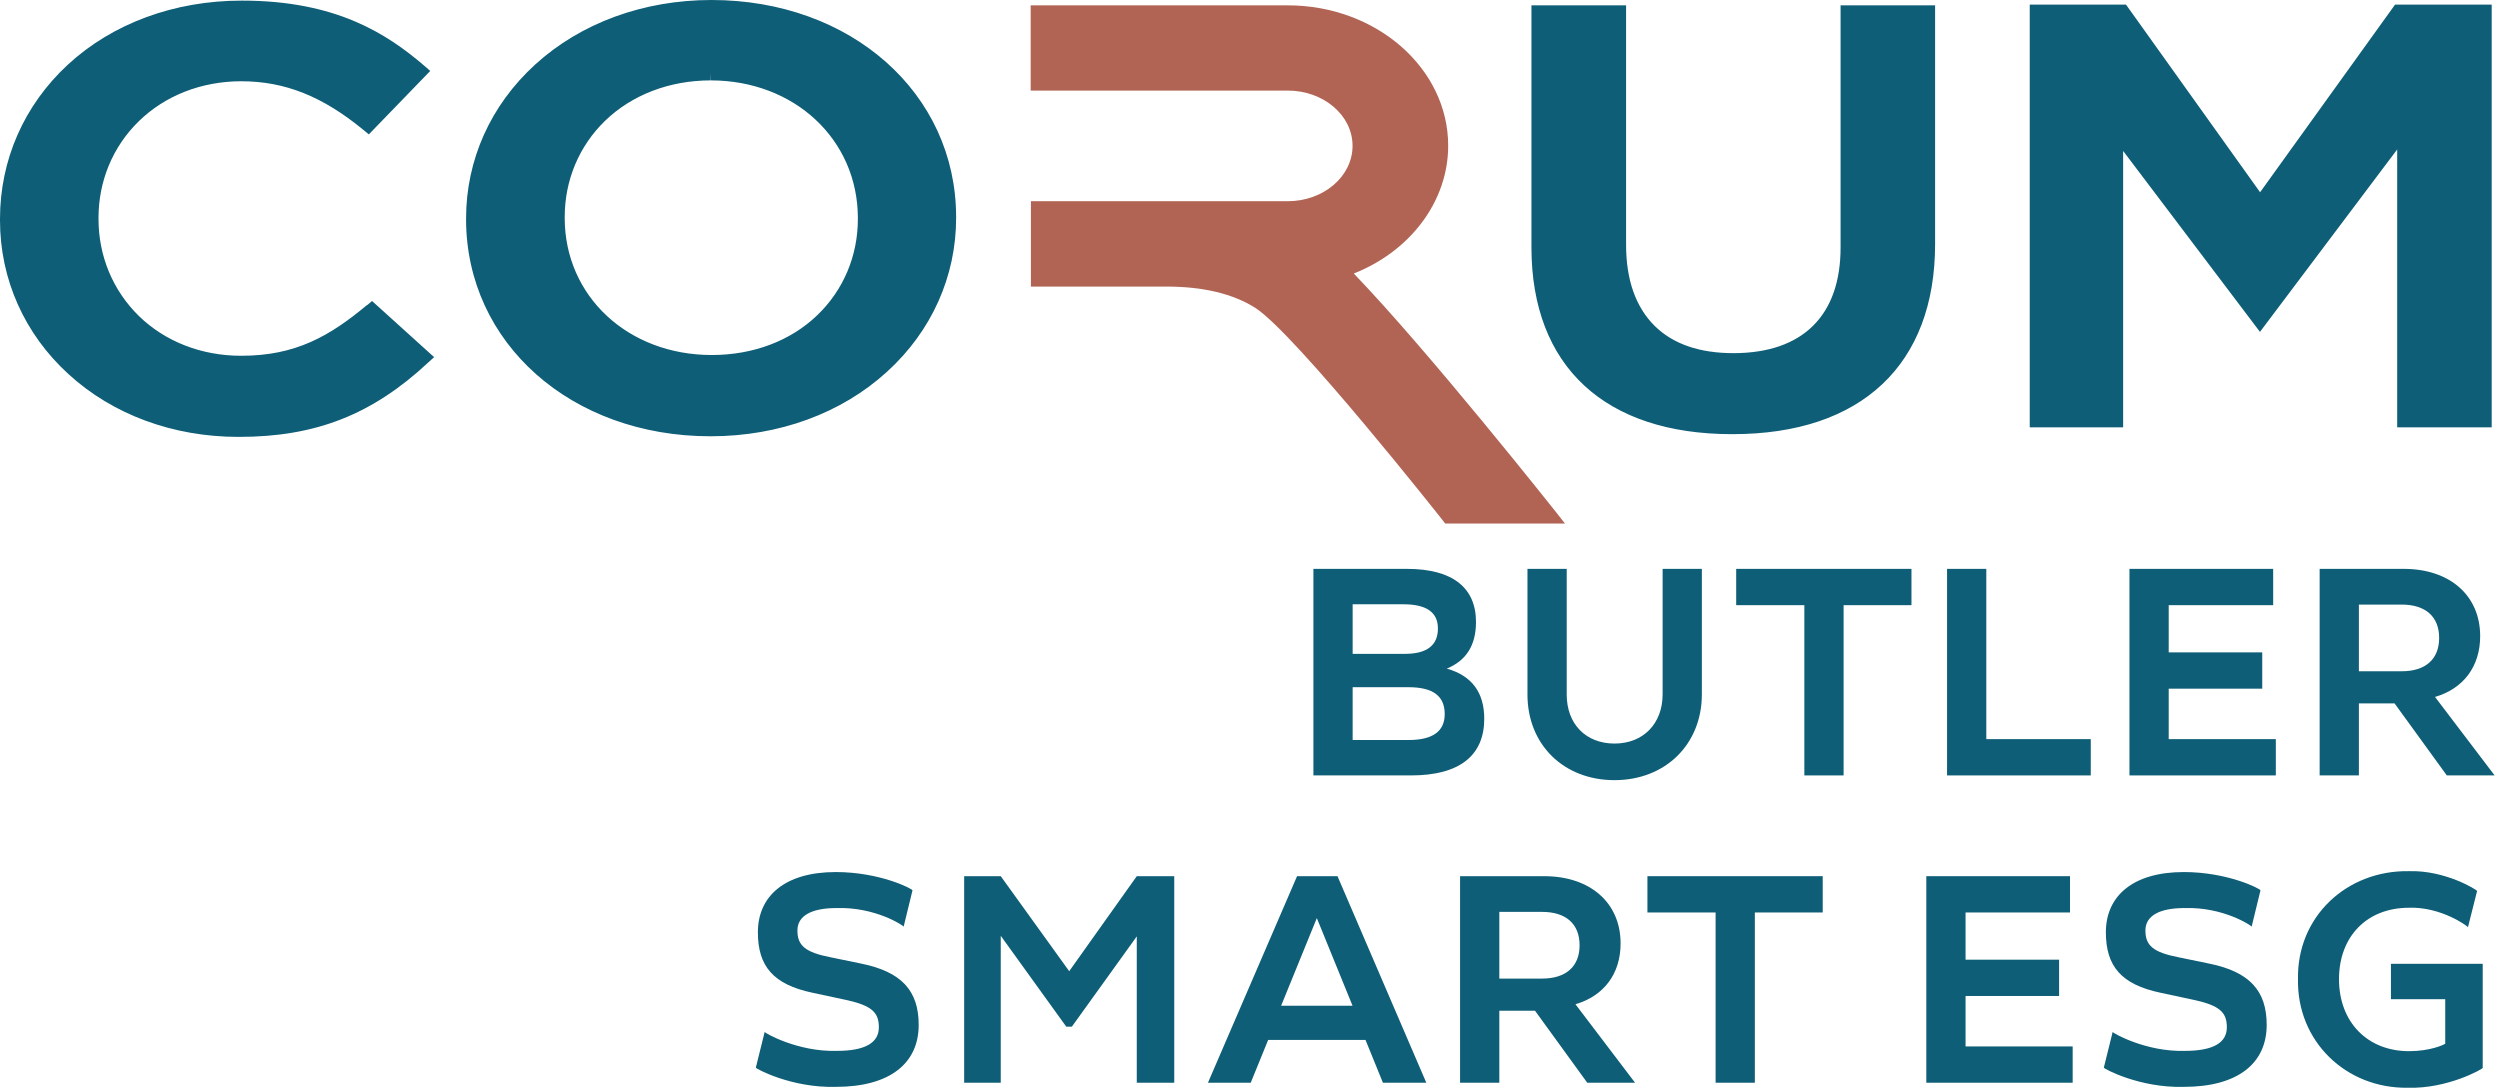
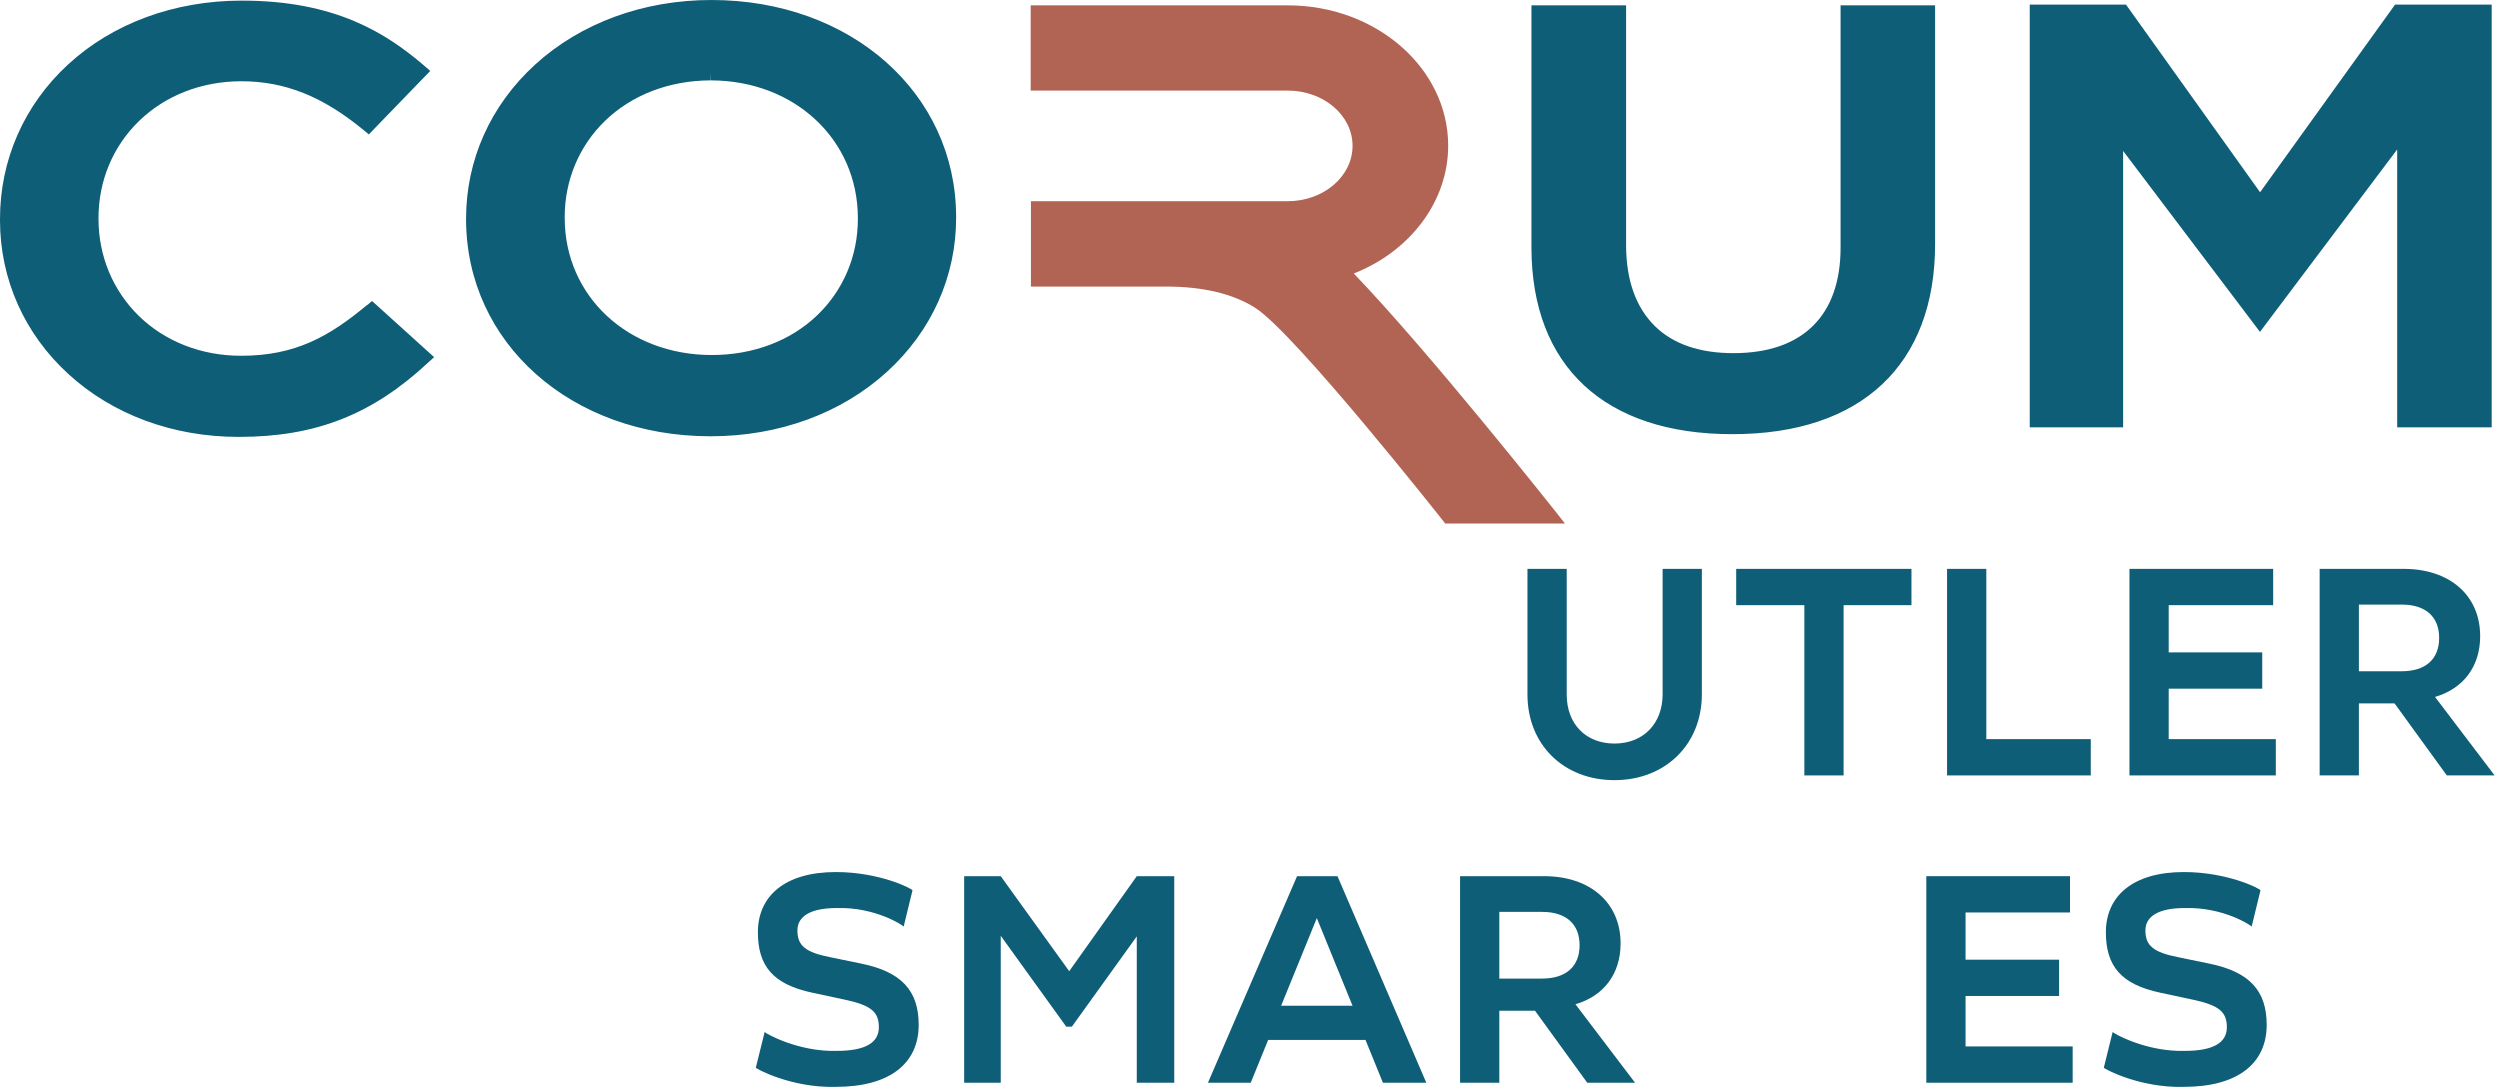
<svg xmlns="http://www.w3.org/2000/svg" width="301" height="131" viewBox="0 0 301 131" fill="none">
-   <path d="M158.134 93.361V68.492H169.396C174.903 68.492 177.709 70.766 177.709 74.887C177.709 77.694 176.537 79.541 174.192 80.5C177.212 81.353 178.704 83.378 178.704 86.54C178.704 90.945 175.755 93.361 169.893 93.361H158.134ZM162.859 78.724H169.147C171.812 78.724 173.126 77.694 173.126 75.669C173.126 73.715 171.741 72.756 168.97 72.756H162.859V78.724ZM162.859 89.098H169.574C172.487 89.098 173.943 88.068 173.943 85.972C173.943 83.84 172.593 82.739 169.574 82.739H162.859V89.098Z" fill="#0E5E77" />
  <path d="M183.907 83.627V68.492H188.633V83.627C188.633 87.18 190.942 89.524 194.388 89.524C197.834 89.524 200.179 87.144 200.179 83.591V68.492H204.904V83.591C204.904 89.631 200.498 93.93 194.388 93.93C188.242 93.93 183.907 89.631 183.907 83.627Z" fill="#0E5E77" />
  <path d="M209.037 72.862V68.492H230.14V72.862H221.969V93.361H217.244V72.862H209.037Z" fill="#0E5E77" />
  <path d="M234.426 93.361V68.492H239.151V88.991H251.728V93.361H234.426Z" fill="#0E5E77" />
  <path d="M256.387 93.361V68.492H273.689V72.862H261.112V78.546H272.374V82.916H261.112V88.991H274.009V93.361H256.387Z" fill="#0E5E77" />
  <path d="M279.285 93.361V68.492H289.411C294.953 68.492 298.612 71.69 298.612 76.593C298.612 80.252 296.587 82.916 293.176 83.911L300.353 93.361H294.597L288.309 84.693H284.01V93.361H279.285ZM284.01 80.82H289.162C292.04 80.82 293.674 79.364 293.674 76.806C293.674 74.248 292.04 72.791 289.162 72.791H284.01V80.82Z" fill="#0E5E77" />
  <path d="M91 128.549L92.066 124.251C92.066 124.357 96.045 126.666 100.77 126.524C104.145 126.524 105.815 125.565 105.815 123.682C105.815 121.87 104.926 121.053 101.8 120.378L97.821 119.525C93.096 118.531 91.249 116.328 91.249 112.242C91.249 107.873 94.517 104.995 100.628 104.995C105.957 104.995 109.865 107.02 109.865 107.198L108.799 111.567C108.799 111.461 105.424 109.187 100.734 109.329C97.644 109.329 96.009 110.289 96.009 112.029C96.009 113.841 96.933 114.658 100.024 115.262L103.647 116.008C108.586 117.003 110.611 119.312 110.611 123.398C110.611 127.981 107.2 130.858 100.628 130.858C95.263 131.001 91 128.656 91 128.549Z" fill="#0E5E77" />
  <path d="M116.085 130.361V105.492H120.49L128.732 116.932L136.868 105.492H141.38V130.361H136.868V112.74L129.052 123.611H128.377L120.49 112.669V130.361H116.085Z" fill="#0E5E77" />
  <path d="M145.437 130.361L156.166 105.492H161.033L171.727 130.361H166.504L164.408 125.21H152.685L150.588 130.361H145.437ZM154.248 121.089H162.845L158.546 110.537L154.248 121.089Z" fill="#0E5E77" />
  <path d="M175.793 130.361V105.492H185.918C191.461 105.492 195.12 108.69 195.12 113.593C195.12 117.252 193.095 119.916 189.684 120.911L196.861 130.361H191.105L184.817 121.693H180.518V130.361H175.793ZM180.518 117.82H185.67C188.547 117.82 190.182 116.364 190.182 113.806C190.182 111.248 188.547 109.791 185.67 109.791H180.518V117.82Z" fill="#0E5E77" />
-   <path d="M198.351 109.862V105.492H219.454V109.862H211.283V130.361H206.558V109.862H198.351Z" fill="#0E5E77" />
  <path d="M231.928 130.361V105.492H249.23V109.862H236.653V115.546H247.915V119.916H236.653V125.991H249.549V130.361H231.928Z" fill="#0E5E77" />
  <path d="M253.299 128.549L254.364 124.251C254.364 124.357 258.343 126.666 263.068 126.524C266.443 126.524 268.113 125.565 268.113 123.682C268.113 121.87 267.225 121.053 264.099 120.378L260.12 119.525C255.395 118.531 253.547 116.328 253.547 112.242C253.547 107.873 256.816 104.995 262.926 104.995C268.255 104.995 272.163 107.02 272.163 107.198L271.097 111.567C271.097 111.461 267.722 109.187 263.033 109.329C259.942 109.329 258.308 110.289 258.308 112.029C258.308 113.841 259.232 114.658 262.322 115.262L265.946 116.008C270.884 117.003 272.909 119.312 272.909 123.398C272.909 127.981 269.499 130.858 262.926 130.858C257.562 131.001 253.299 128.656 253.299 128.549Z" fill="#0E5E77" />
-   <path d="M290.001 104.888C294.441 104.746 298.243 107.162 298.243 107.269L297.142 111.639C297.142 111.532 293.909 109.152 290.036 109.294C284.991 109.294 281.616 112.74 281.616 117.891C281.616 123.078 285.062 126.56 290.036 126.56C292.665 126.56 294.228 125.778 294.406 125.672V120.307H287.869V116.044H298.918V128.585C298.918 128.691 294.726 131.107 289.894 130.965C282.469 131.072 276.536 125.387 276.678 117.891C276.536 110.395 282.505 104.782 290.001 104.888Z" fill="#0E5E77" />
  <path d="M44.195 36.721C39.685 40.482 35.581 42.834 29.058 42.834H29.012C24.262 42.834 19.873 41.126 16.701 38.025C13.589 34.968 11.861 30.833 11.861 26.369V26.234C11.861 21.799 13.574 17.664 16.701 14.608C19.873 11.506 24.247 9.798 28.997 9.783H29.027C34.319 9.783 38.858 11.611 43.774 15.656L44.406 16.181L51.801 8.54L51.095 7.926C46.555 4.03 40.422 0.075 29.148 0.075H29.087C20.97 0.075 13.529 2.832 8.163 7.791C2.886 12.675 0 19.267 0 26.369V26.518C0 33.62 2.946 40.212 8.253 45.051C13.574 49.921 20.835 52.602 28.712 52.602H28.757C38.032 52.602 44.841 49.906 51.561 43.643L52.267 42.999L44.796 36.242L44.21 36.736L44.195 36.721ZM85.669 0C77.462 0 69.915 2.772 64.428 7.776C59.062 12.675 56.116 19.252 56.116 26.309V26.444C56.146 41.306 68.773 52.528 85.534 52.528H85.564C93.787 52.528 101.333 49.756 106.805 44.752C112.171 39.868 115.118 33.276 115.118 26.234V26.084C115.087 11.222 102.46 0 85.654 0H85.669ZM103.287 26.369C103.287 30.803 101.558 34.908 98.417 37.935C95.2 41.036 90.69 42.744 85.699 42.744C75.613 42.744 68.006 35.673 67.991 26.264V26.129C67.991 21.694 69.72 17.574 72.862 14.533C76.094 11.416 80.588 9.693 85.534 9.679L85.564 8.795V9.679C95.651 9.679 103.272 16.795 103.287 26.234V26.369ZM221.606 29.8C221.606 37.995 217.052 42.505 208.739 42.52H208.709C204.635 42.52 201.433 41.426 199.223 39.238C196.953 36.991 195.781 33.71 195.781 29.485V0.644H184.386V29.845C184.416 44.108 193.225 52.273 208.543 52.273H208.604C224.117 52.273 233.001 43.898 232.986 29.35V0.644H221.606V29.8ZM288.365 0.554L272.115 23.148L255.97 0.554H244.38V51.449H255.625V18.173L272.1 39.958L288.621 17.994V51.449H300V0.554H288.35H288.365Z" fill="#0E5E77" />
-   <path d="M174.001 63.03L173.745 62.701C173.565 62.461 155.977 40.197 151.137 37.066C148.431 35.358 144.823 34.504 140.449 34.504H124.124V24.226H155.045C159.345 24.226 162.847 21.245 162.847 17.559C162.847 13.874 159.345 10.907 155.045 10.907H124.094V0.644H155.045C165.703 0.644 174.362 8.225 174.362 17.544C174.362 24.196 169.852 30.219 162.997 32.931C172.167 42.475 187.124 61.397 187.29 61.592L188.417 63.03H174.001Z" fill="#B16454" />
+   <path d="M174.001 63.03C173.565 62.461 155.977 40.197 151.137 37.066C148.431 35.358 144.823 34.504 140.449 34.504H124.124V24.226H155.045C159.345 24.226 162.847 21.245 162.847 17.559C162.847 13.874 159.345 10.907 155.045 10.907H124.094V0.644H155.045C165.703 0.644 174.362 8.225 174.362 17.544C174.362 24.196 169.852 30.219 162.997 32.931C172.167 42.475 187.124 61.397 187.29 61.592L188.417 63.03H174.001Z" fill="#B16454" />
</svg>